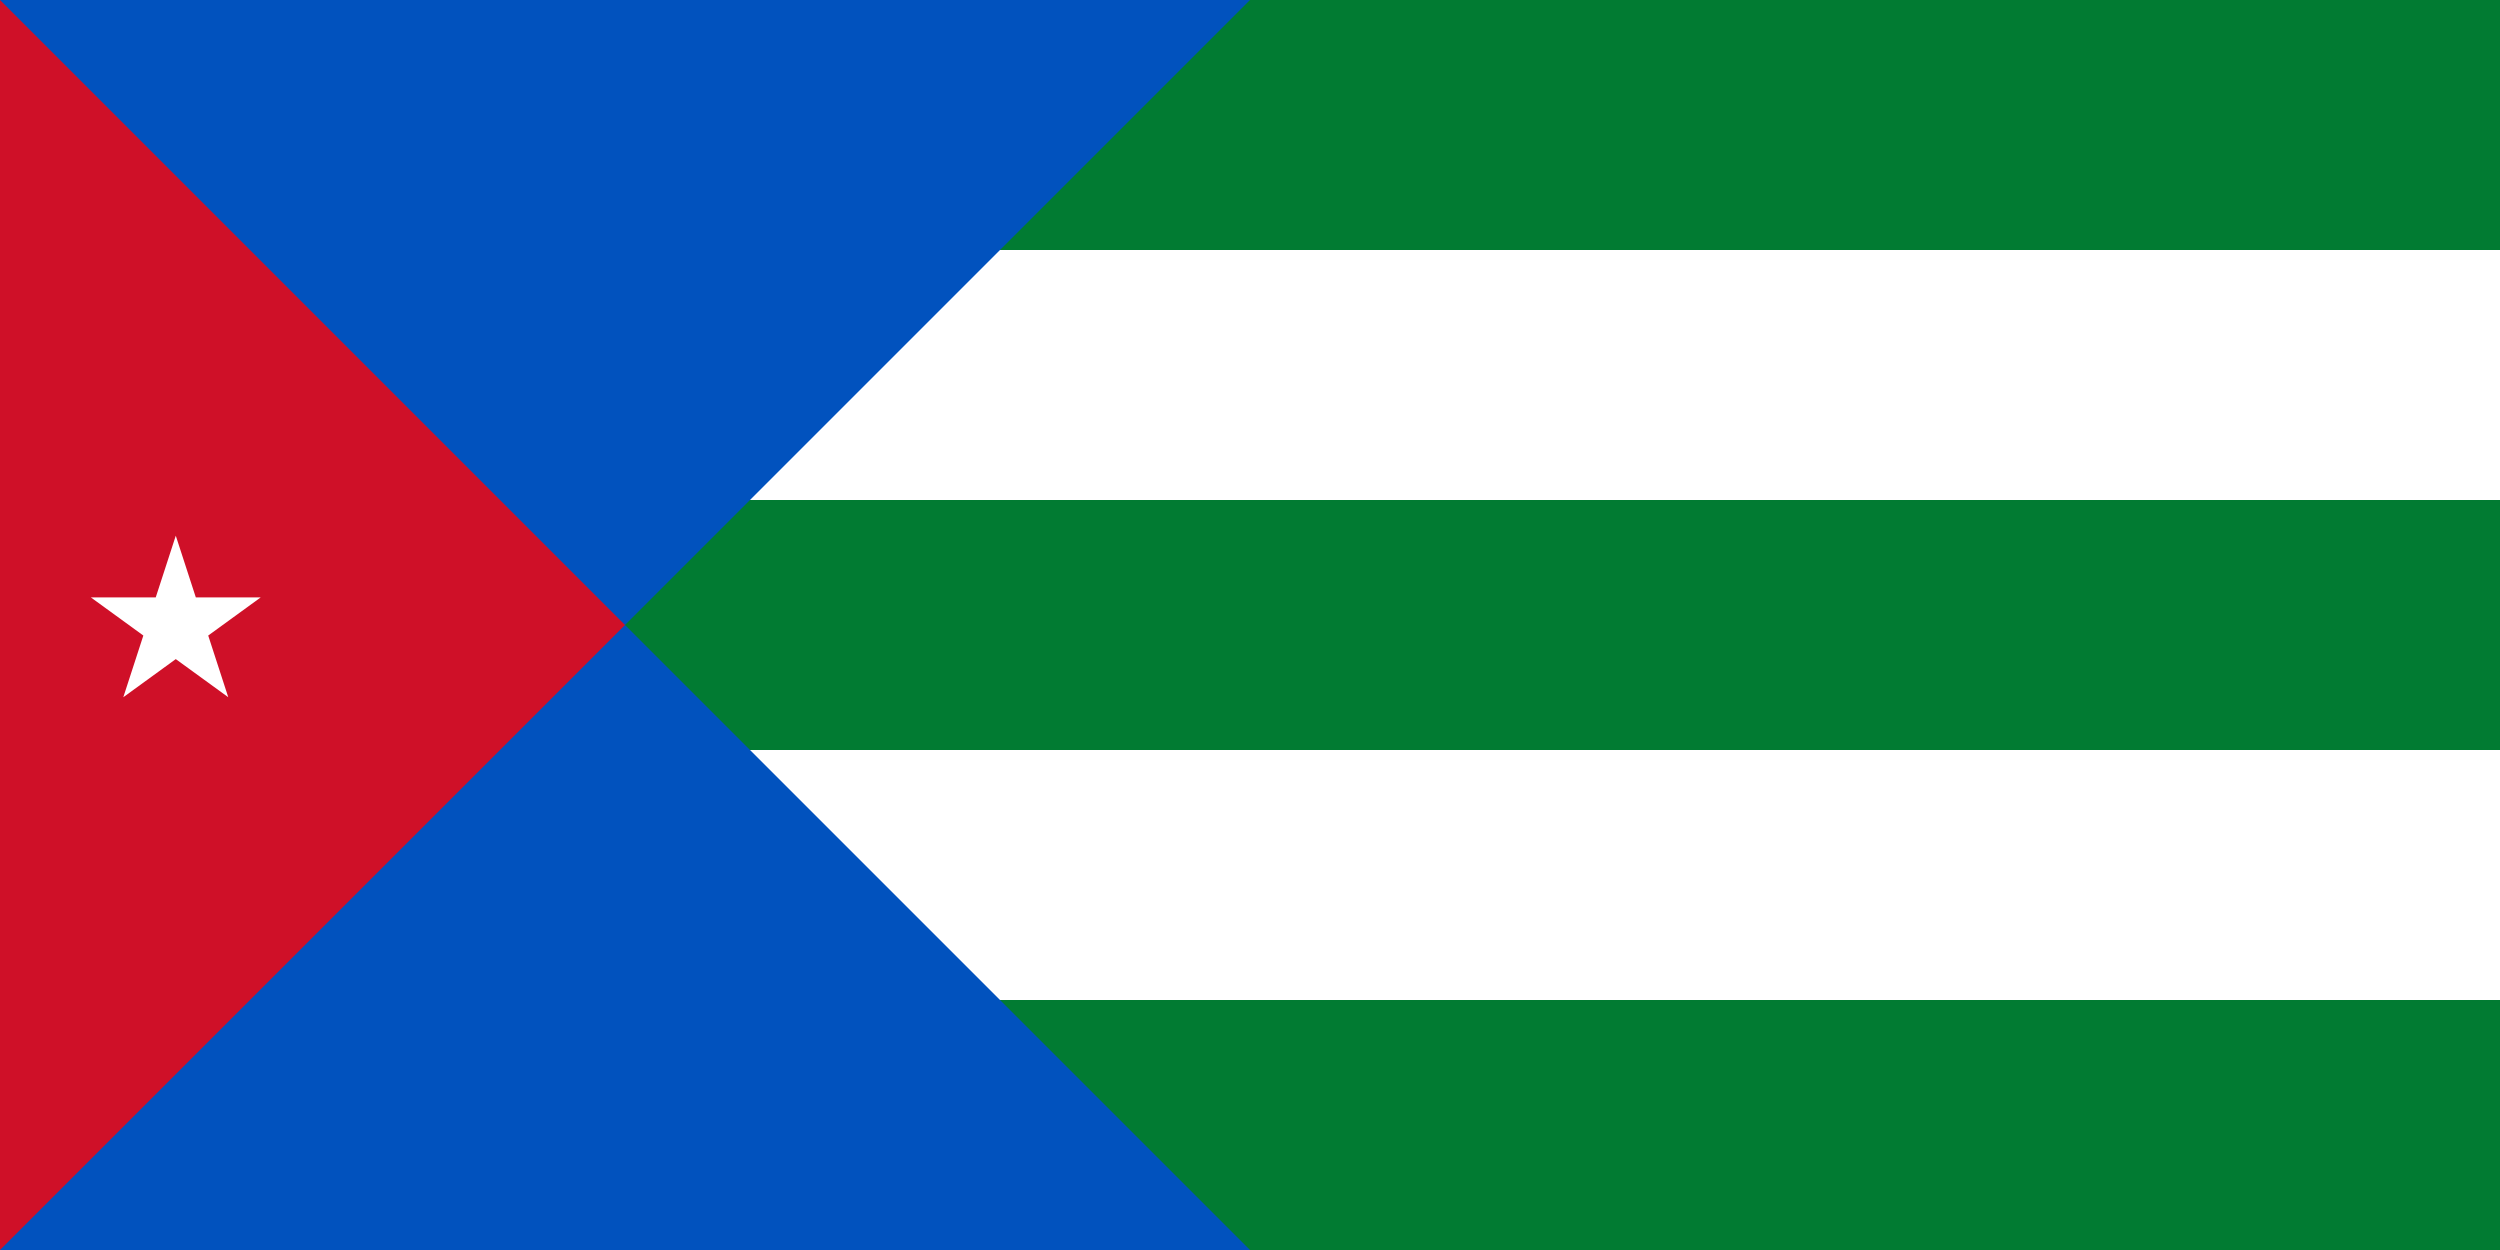
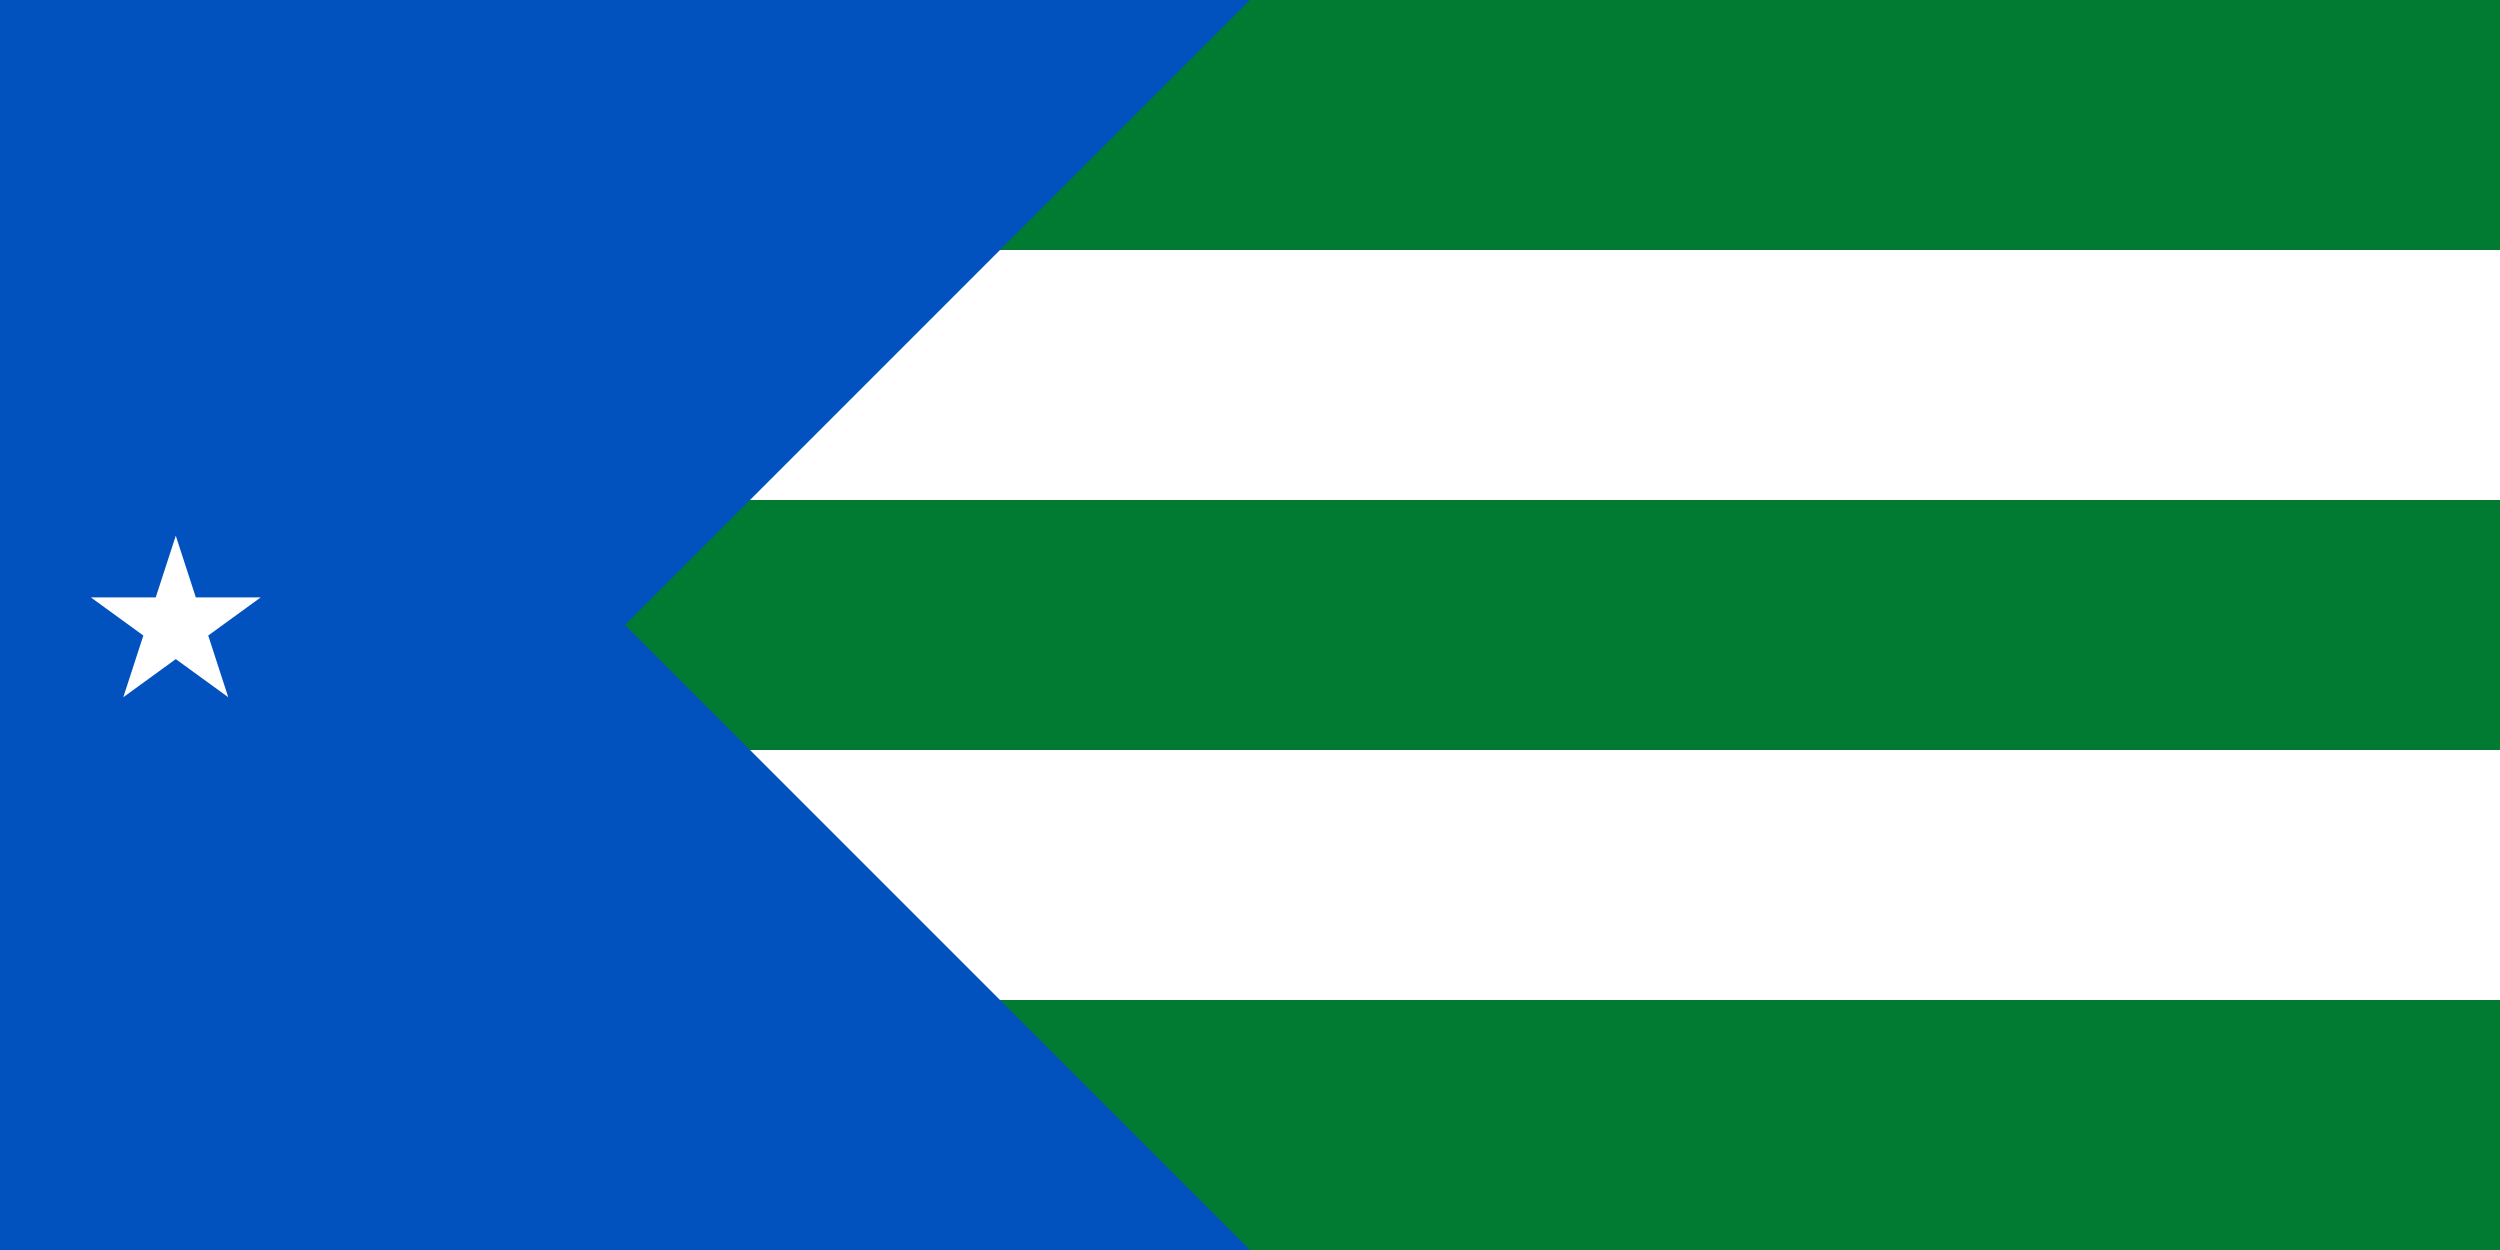
<svg xmlns="http://www.w3.org/2000/svg" version="1.1" x="0px" y="0px" width="500px" height="250px" viewBox="0 0 500 250" enable-background="new 0 0 500 250" xml:space="preserve">
  <rect fill="#017B32" width="500" height="250" />
  <rect y="50" fill="#FFFFFF" width="500" height="50" />
  <rect y="150" fill="#FFFFFF" width="500" height="50" />
  <polygon fill="#0152BE" points="250,250 125,125 250,0 0,0 0,250 " />
-   <polygon fill="#CF1028" points="0,0 125,125 0,250 " />
  <polygon fill="#FFFFFF" points="52.14,119.482 39.165,119.482 35.156,107.143 31.146,119.482 18.173,119.482 28.669,127.108   24.659,139.447 35.156,131.821 45.652,139.447 41.643,127.108 " />
</svg>